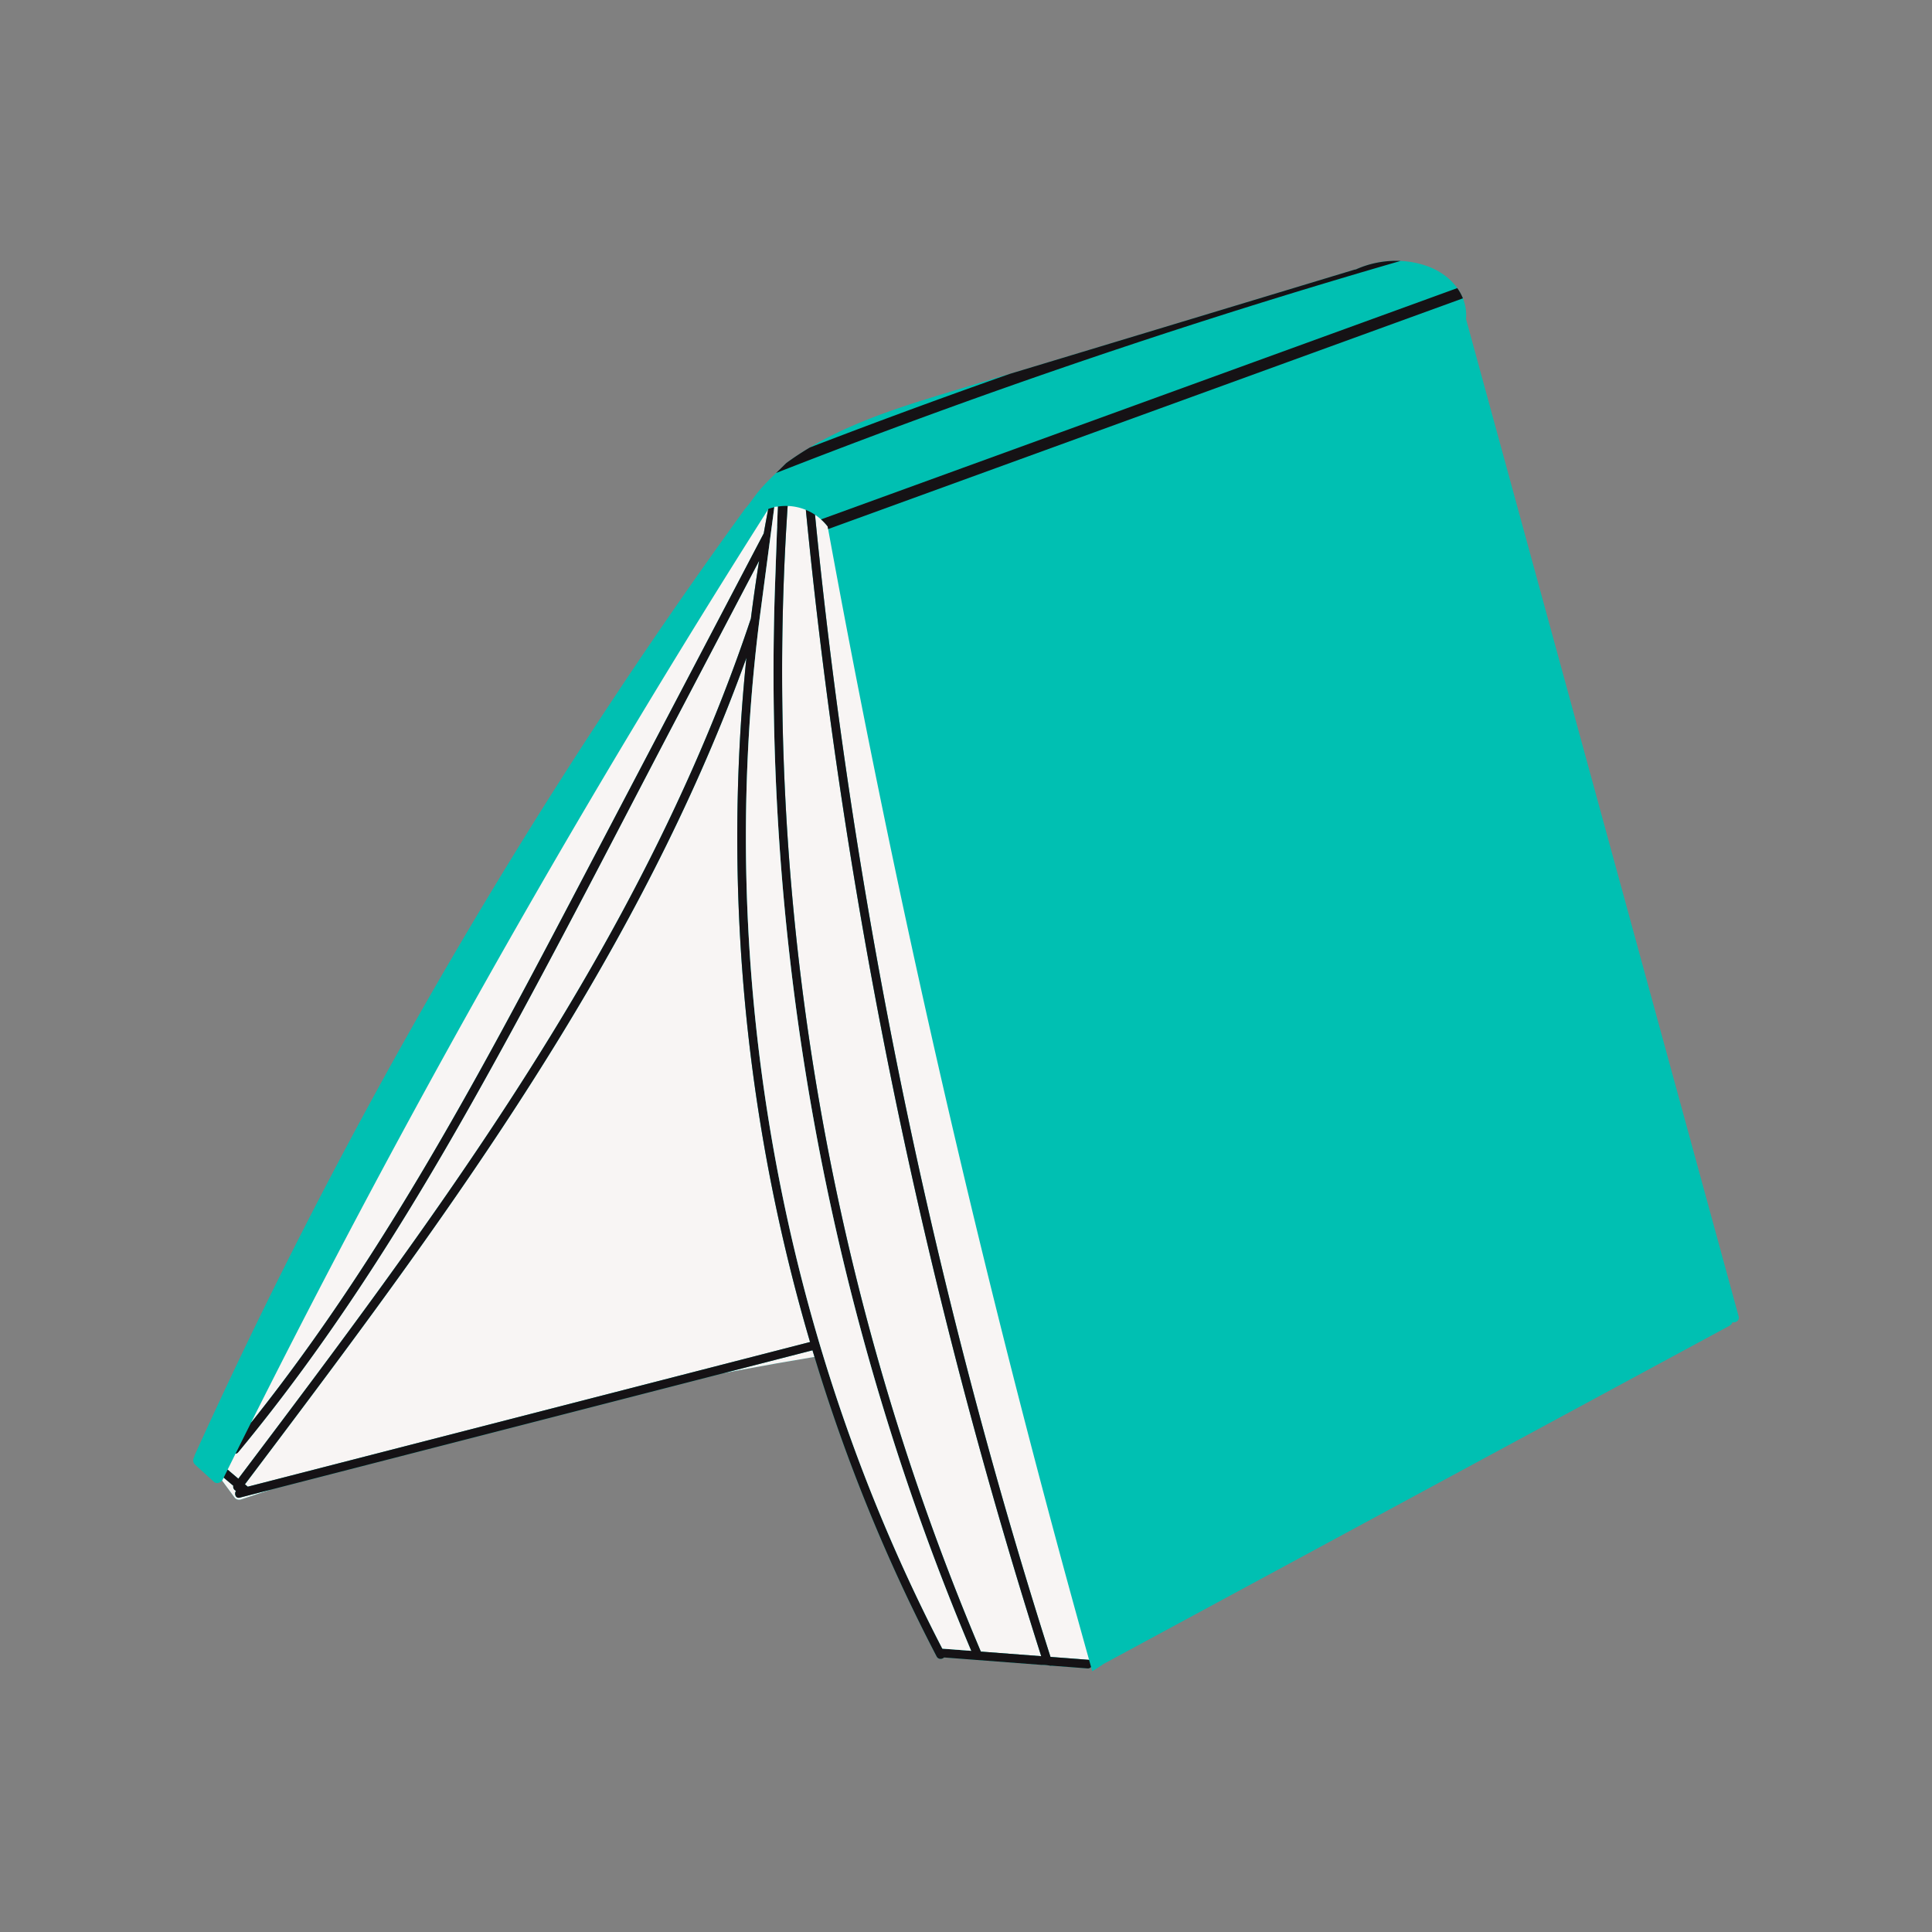
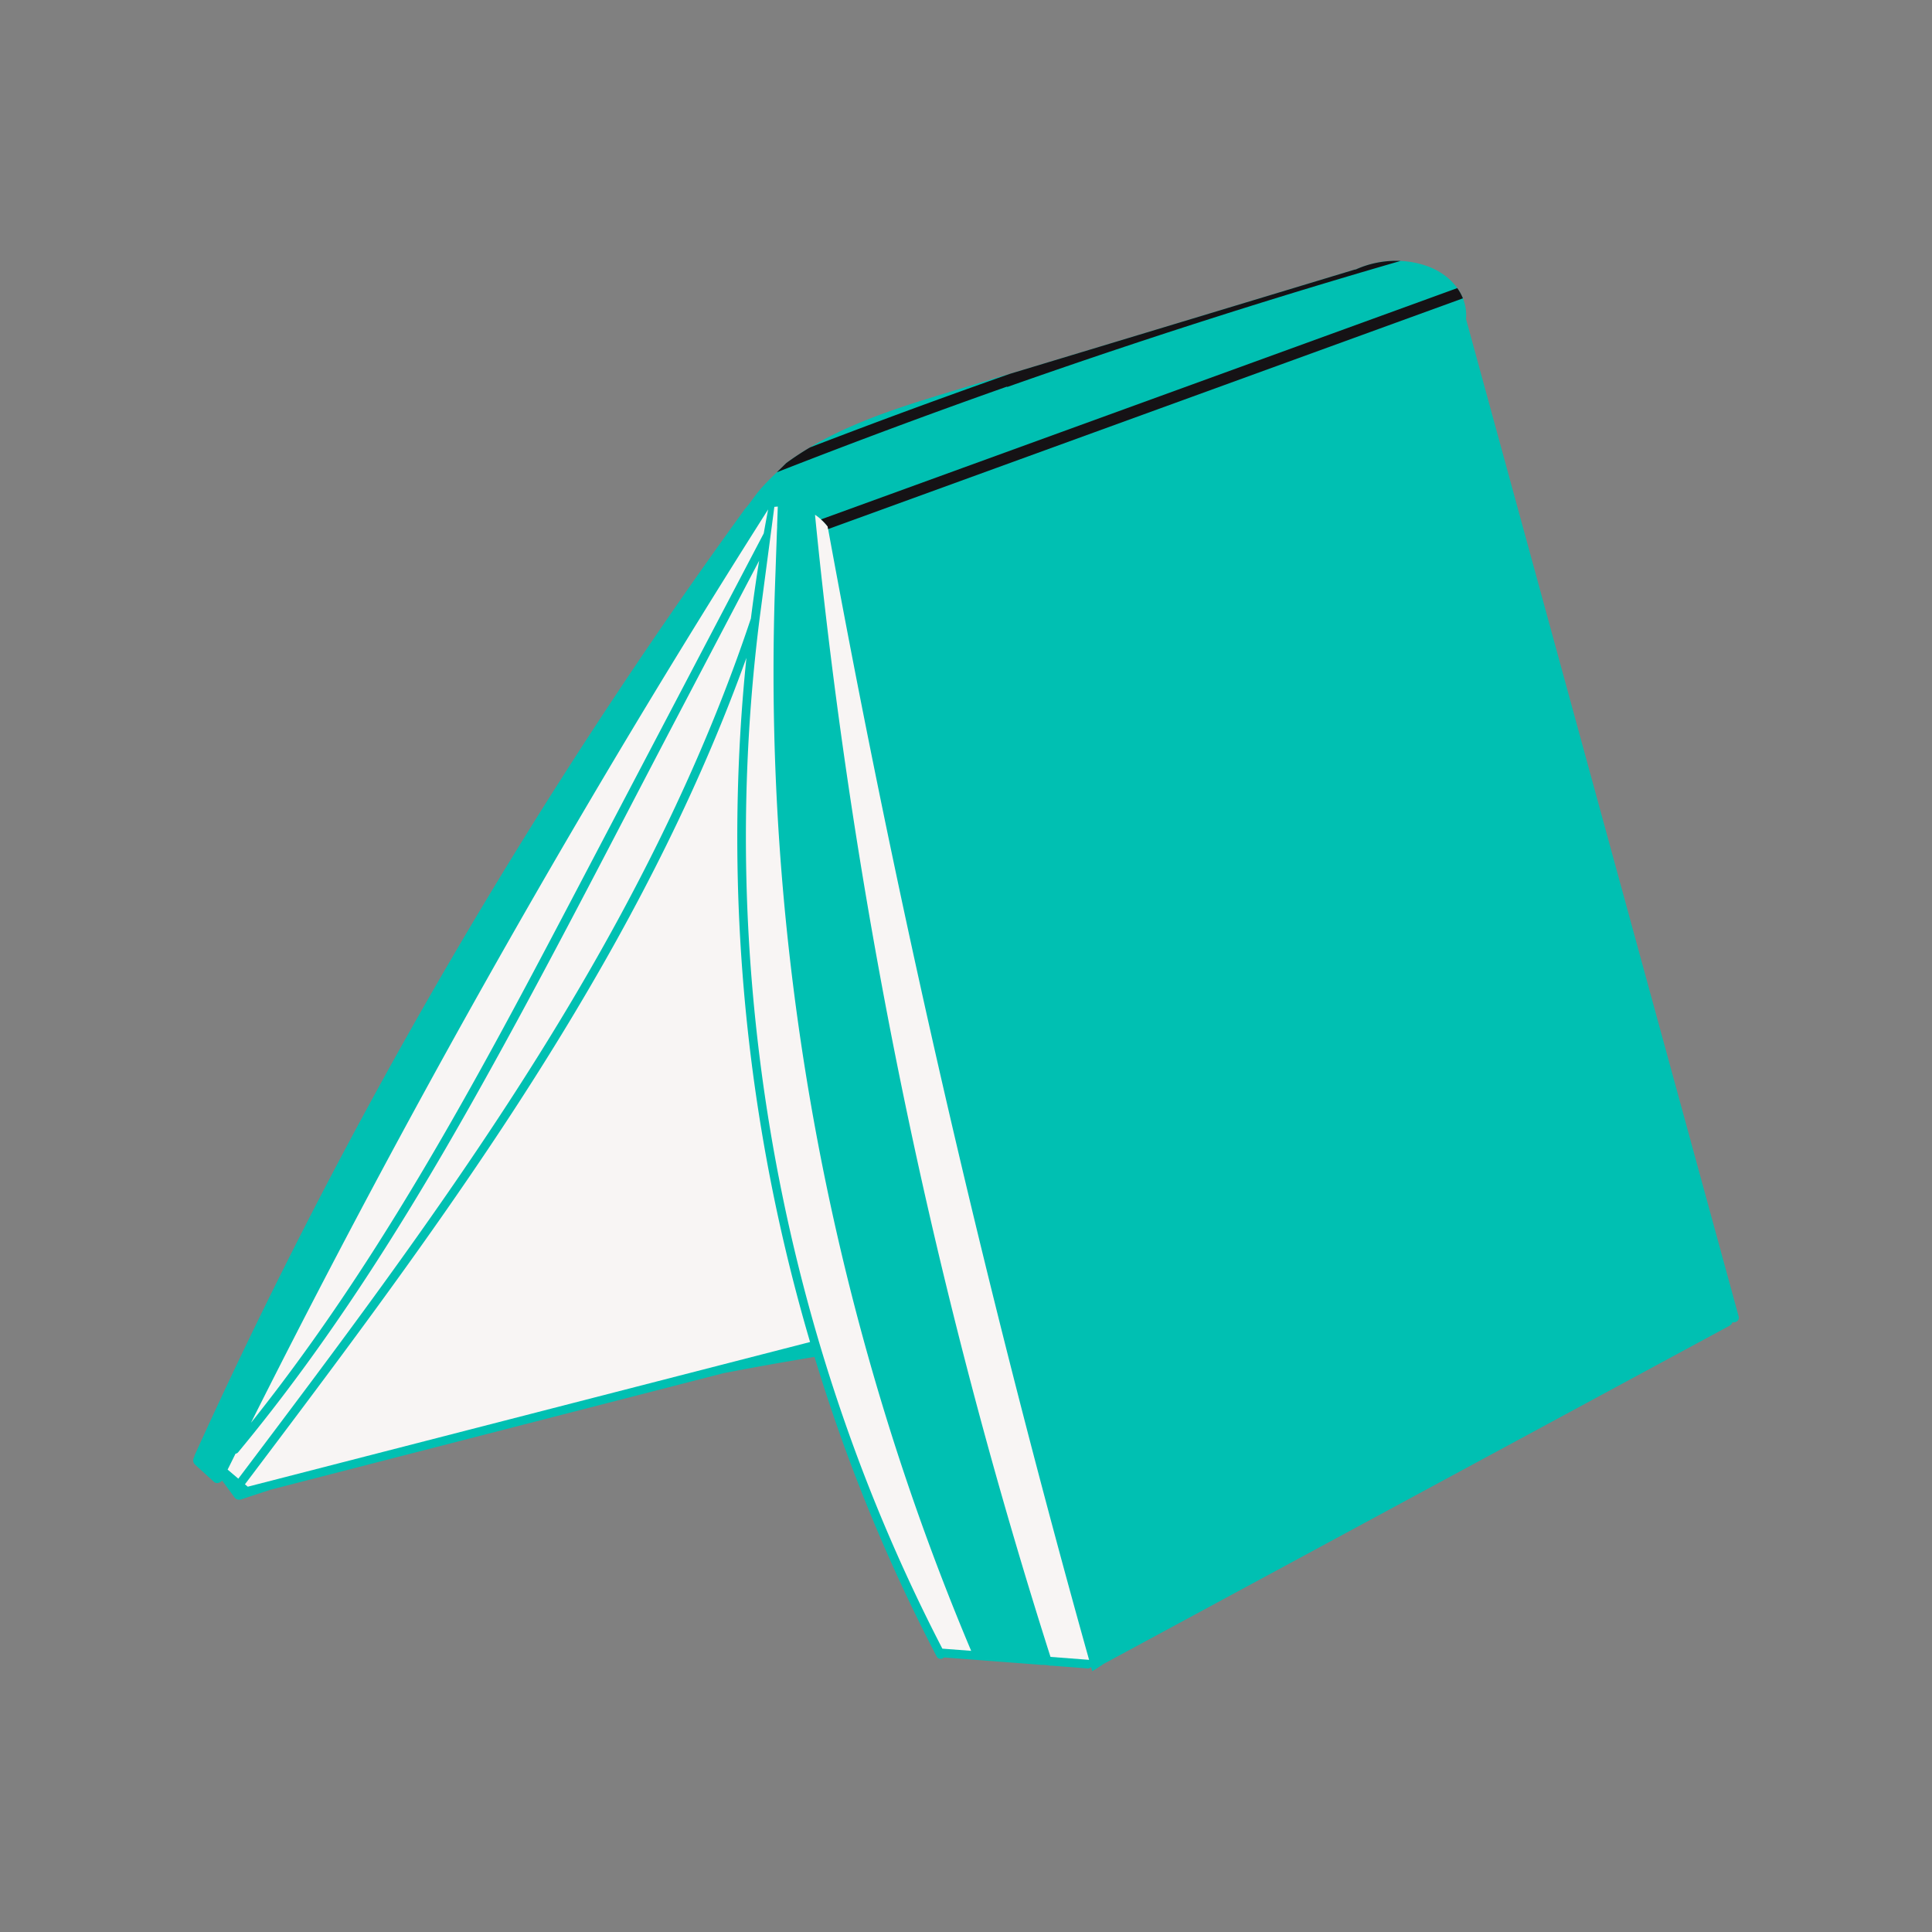
<svg xmlns="http://www.w3.org/2000/svg" data-bbox="20.001 27.001 160 146.001" viewBox="0 0 200 200" height="200" width="200" data-type="color">
  <rect x="0" y="0" width="200" height="200" fill="#808080" stroke="none" />
  <g>
    <path d="m179.977 136.25-5.624-20.575-.465-1.703-.168-.615-.708-2.589-.271-.991-.95-3.474-1.725-6.31-.505-1.847-.273-.999-.452-1.654-.215-.788-1.071-3.916-.506-1.85-5.489-20.082-.569-2.083-.169-.619-.63-2.306-.483-1.769-2.007-7.344-5.939-21.731a.634.634 0 0 0 .015-.11 4.716 4.716 0 0 0-.333-2.012 5.026 5.026 0 0 0-.583-1.058c-.741-1.038-1.862-1.828-3.112-2.274a9.55 9.55 0 0 0-2.761-.539 10.183 10.183 0 0 0-4.643.888.656.656 0 0 0-.164.028l-28.319 8.563-7.303 2.207-1.389.42-2.761.836-.826.25-1.637.495c-.918.279-1.837.561-2.753.852a99.715 99.715 0 0 0-2.807.934c-.237.083-.474.168-.711.253a56.674 56.674 0 0 0-4.253 1.721c-.087.04-.174.078-.261.119-.111.051-.22.106-.33.158a37.412 37.412 0 0 0-2.986 1.587 30.556 30.556 0 0 0-2.44 1.607c-.326.323-.653.645-.982.961l-.077.074c-.632.606-1.273 1.242-1.828 1.918-.512.625-.933 1.313-1.488 1.902l.011.013a568.128 568.128 0 0 0-10.208 14.549c-.235.346-.47.691-.704 1.038l-.246.367a573.382 573.382 0 0 0-7.658 11.677l-.428.674c-.355.558-.71 1.115-1.062 1.674-.463.734-.925 1.469-1.385 2.206-.34.545-.678 1.091-1.017 1.637l-.348.561-.23.371-.379.618a569.137 569.137 0 0 0-12.533 21.405 560.986 560.986 0 0 0-9.526 17.875 557.439 557.439 0 0 0-11.148 23.165.597.597 0 0 0-.054.202c-.152.236-.17.57.093.811l1.939 1.767c.266.243.652.12.848-.131l1.295 1.76c.166.226.455.271.705.187 1.017-.34 2.035-.676 3.055-1.007l19.96-5.135 23.182-5.964 3.693-.95c.547-.105 1.094-.212 1.641-.314 2.594-.485 5.193-.943 7.796-1.375a179.646 179.646 0 0 0 12.643 31.009c.17.327.573.3.768.104l10.101.771c.32-.01.629.029.938.092a.588.588 0 0 1 .205-.003v-.001l3.602.275a.432.432 0 0 0 .371-.148l.122.437c.367-.192.692-.454 1.049-.651l-.008-.029 25.096-13.559 25.432-13.741 14.397-7.779a.604.604 0 0 0 .3-.358c.372.051.767-.182.643-.635z" fill="#00C0B2" data-color="1" />
    <path d="M43.894 113.102a1078.884 1078.884 0 0 0-17.913 34.186c4.397-5.506 8.463-11.271 12.277-17.195 7.841-12.178 14.628-24.99 21.355-37.805 6.486-12.356 12.967-24.715 19.449-37.073.146-.828.298-1.656.456-2.482a1075.756 1075.756 0 0 0-35.624 60.369z" fill="#F8F5F4" data-color="2" />
    <path d="M84.993 53.767a5.46 5.46 0 0 0-.622-.48c.052.526.102 1.053.156 1.579a574.359 574.359 0 0 0 6.811 47.416 575.505 575.505 0 0 0 10.755 46.794 576.274 576.274 0 0 0 6.654 22.445l3.947.301c.018.001.033.006.049.009-.152-.544-.305-1.087-.456-1.631a1302.968 1302.968 0 0 1-22.138-92.406 1312.26 1312.26 0 0 1-4.471-23.298 5.862 5.862 0 0 0-.685-.729z" fill="#F8F5F4" data-color="2" />
    <path d="M24.672 153.071c5.023-6.656 10.042-13.316 14.934-20.07 8.923-12.318 17.441-24.97 24.677-38.364 5.301-9.811 9.924-20.025 13.449-30.609.251-2 .536-3.996.855-5.986l-8.728 16.637c-6.955 13.259-13.756 26.617-21.114 39.658-7.1 12.583-14.845 24.853-24.083 35.991a.426.426 0 0 1-.28.158l-.817 1.647c.369.314.738.626 1.107.938z" fill="#F8F5F4" data-color="2" />
-     <path d="m81.558 52.379-.023.043-.037.559-.117 1.937-.002.007-.011.209-.007.115.001.002a256.62 256.62 0 0 0-.237 23.373c.279 7.884.917 15.755 1.908 23.582a262.134 262.134 0 0 0 4.052 23.418 258.914 258.914 0 0 0 14.445 45.329l.006.018 6.251.477c-.19-.597-.38-1.193-.568-1.79a578.77 578.77 0 0 1-12.477-46.369 576.172 576.172 0 0 1-8.591-47.353 574.874 574.874 0 0 1-2.729-23.153 5.417 5.417 0 0 0-1.864-.404z" fill="#F8F5F4" data-color="2" />
    <path d="M76.819 100.168a184.503 184.503 0 0 1-.205-23.841c.155-2.747.374-5.489.654-8.225a176.843 176.843 0 0 1-3.581 9.133c-2.915 6.875-6.242 13.571-9.864 20.101-3.662 6.601-7.624 13.033-11.78 19.333-4.26 6.456-8.723 12.775-13.283 19.021-4.406 6.034-8.903 11.999-13.403 17.963l.294.249 12.199-3.139 23.182-5.964 22.826-5.873a185.266 185.266 0 0 1-7.039-38.758z" fill="#F8F5F4" data-color="2" />
-     <path d="M24.432 154.332c-.194-.087-.337-.301-.276-.524l-1-.847-.097.195a.617.617 0 0 1-.069.108l1.295 1.76c.166.226.455.271.705.187 1.017-.34 2.035-.676 3.055-1.007l-3.222.829c-.434.111-.598-.401-.391-.701z" fill="#F8F5F4" data-color="2" />
-     <path d="M74.881 142.154c.547-.105 1.093-.212 1.641-.314 2.594-.485 5.193-.943 7.796-1.376l-.209-.684-9.228 2.374z" fill="#F8F5F4" data-color="2" />
-     <path d="m112.694 171.823-3.947-.301a572.3 572.3 0 0 1-12.519-45.73 575.505 575.505 0 0 1-8.797-47.202 576.507 576.507 0 0 1-2.904-23.723c-.053-.526-.104-1.053-.156-1.579a5.346 5.346 0 0 0-.95-.505 578.519 578.519 0 0 0 2.729 23.153 576.805 576.805 0 0 0 14.376 70.774 577.087 577.087 0 0 0 7.26 24.738l-6.251-.477-.006-.018a258.581 258.581 0 0 1-14.445-45.329 262.493 262.493 0 0 1-4.052-23.418 261.325 261.325 0 0 1-1.908-23.582 256.986 256.986 0 0 1 .237-23.373l-.001-.002.007-.115.011-.209.002-.007.117-1.937.037-.559.023-.043a5.43 5.43 0 0 0-1.04.061l-.072 2.06.008-.015-.026.558-.001.005-.133 3.784.002-.007-.033.887-.057 1.638a259.745 259.745 0 0 0 1.582 38.016 262.036 262.036 0 0 0 9.744 46.699 258.515 258.515 0 0 0 9.004 24.831l-2.983-.228a179.602 179.602 0 0 1-9.313-21.253 182.746 182.746 0 0 1-6.648-22.863 185.382 185.382 0 0 1-3.643-23.548 183.03 183.03 0 0 1-.58-23.8c.206-5.006.619-10.004 1.24-14.975l1.547-11.719a5.486 5.486 0 0 0-.601.167l-.036.058c-.158.826-.31 1.654-.456 2.482C72.58 67.575 66.099 79.934 59.613 92.29c-6.726 12.815-13.513 25.627-21.355 37.805-3.815 5.924-7.88 11.689-12.277 17.195-.534 1.066-1.068 2.132-1.599 3.199a.43.43 0 0 0 .28-.158c9.238-11.137 16.983-23.407 24.083-35.991 7.358-13.042 14.159-26.4 21.114-39.658l8.728-16.637a182.986 182.986 0 0 0-.855 5.986c-3.525 10.584-8.148 20.798-13.449 30.609-7.236 13.394-15.754 26.046-24.677 38.364-4.892 6.753-9.912 13.413-14.934 20.07l-1.106-.937-.41.826 1 .847c-.061.223.082.437.276.524-.207.3-.042.813.392.701l3.222-.829 19.96-5.135 23.182-5.964 3.693-.95 9.228-2.374c.068.228.139.456.209.684a179.646 179.646 0 0 0 12.643 31.009c.17.327.573.3.768.104l10.101.771c.32-.01.63.029.938.092a.588.588 0 0 1 .205-.003v-.001l3.602.275a.432.432 0 0 0 .371-.148l-.204-.731a.147.147 0 0 0-.048-.012zm-51.663-27.025-23.182 5.964-12.199 3.139-.294-.249c4.5-5.963 8.997-11.929 13.403-17.963 4.561-6.246 9.024-12.565 13.283-19.021 4.157-6.3 8.119-12.731 11.78-19.333 3.621-6.529 6.948-13.226 9.864-20.101a175.94 175.94 0 0 0 3.581-9.133c-.28 2.736-.5 5.479-.654 8.225-.447 7.94-.376 15.91.205 23.841a185.402 185.402 0 0 0 7.038 38.757c-7.607 1.959-15.216 3.916-22.825 5.874z" fill="#151215" data-color="3" />
    <path d="M91.664 43.359a741.443 741.443 0 0 1 12.892-4.662l-1.389.42-2.761.836-.826.25-1.637.495c-.919.279-1.837.561-2.753.852a99.715 99.715 0 0 0-2.807.934c-.237.083-.474.168-.711.253a56.674 56.674 0 0 0-4.253 1.721c-.087.04-.174.078-.261.119-.111.051-.22.106-.33.158a37.412 37.412 0 0 0-2.986 1.587 735.114 735.114 0 0 1 7.822-2.963z" fill="#00C0B2" data-color="1" />
    <path d="m99.613 48.453-14.62 5.314c.245.219.475.462.684.73l.05.273 27.564-10.02 30.239-10.992 7.91-2.875a5.072 5.072 0 0 0-.583-1.058l-21.005 7.636-30.239 10.992z" fill="#151215" data-color="3" />
-     <path d="M104.216 40.079a742.86 742.86 0 0 1 28.124-9.293 742.715 742.715 0 0 1 12.645-3.775 10.18 10.18 0 0 0-4.643.888.648.648 0 0 0-.164.028l-28.319 8.563-7.303 2.207a747.46 747.46 0 0 0-12.892 4.662 752.074 752.074 0 0 0-7.823 2.963 30.556 30.556 0 0 0-2.44 1.607c-.327.323-.653.645-.983.961l-.077.074a744.713 744.713 0 0 1 23.875-8.885z" fill="#151215" data-color="3" />
+     <path d="M104.216 40.079a742.86 742.86 0 0 1 28.124-9.293 742.715 742.715 0 0 1 12.645-3.775 10.18 10.18 0 0 0-4.643.888.648.648 0 0 0-.164.028l-28.319 8.563-7.303 2.207a747.46 747.46 0 0 0-12.892 4.662 752.074 752.074 0 0 0-7.823 2.963 30.556 30.556 0 0 0-2.44 1.607c-.327.323-.653.645-.983.961a744.713 744.713 0 0 1 23.875-8.885z" fill="#151215" data-color="3" />
    <path d="m80.155 52.509-1.547 11.719a180.829 180.829 0 0 0-1.24 14.975c-.326 7.935-.128 15.89.58 23.8a185.354 185.354 0 0 0 3.643 23.548 182.577 182.577 0 0 0 6.648 22.863 179.51 179.51 0 0 0 9.313 21.253l2.983.228a258.184 258.184 0 0 1-9.004-24.831 262.036 262.036 0 0 1-9.744-46.699 260.98 260.98 0 0 1-1.646-23.921c-.106-4.698-.084-9.398.064-14.095l.057-1.638.033-.887-.002.007.133-3.784.001-.005.026-.558-.008.015.072-2.06-.358.031-.004.039z" fill="#F8F5F4" data-color="2" />
  </g>
</svg>